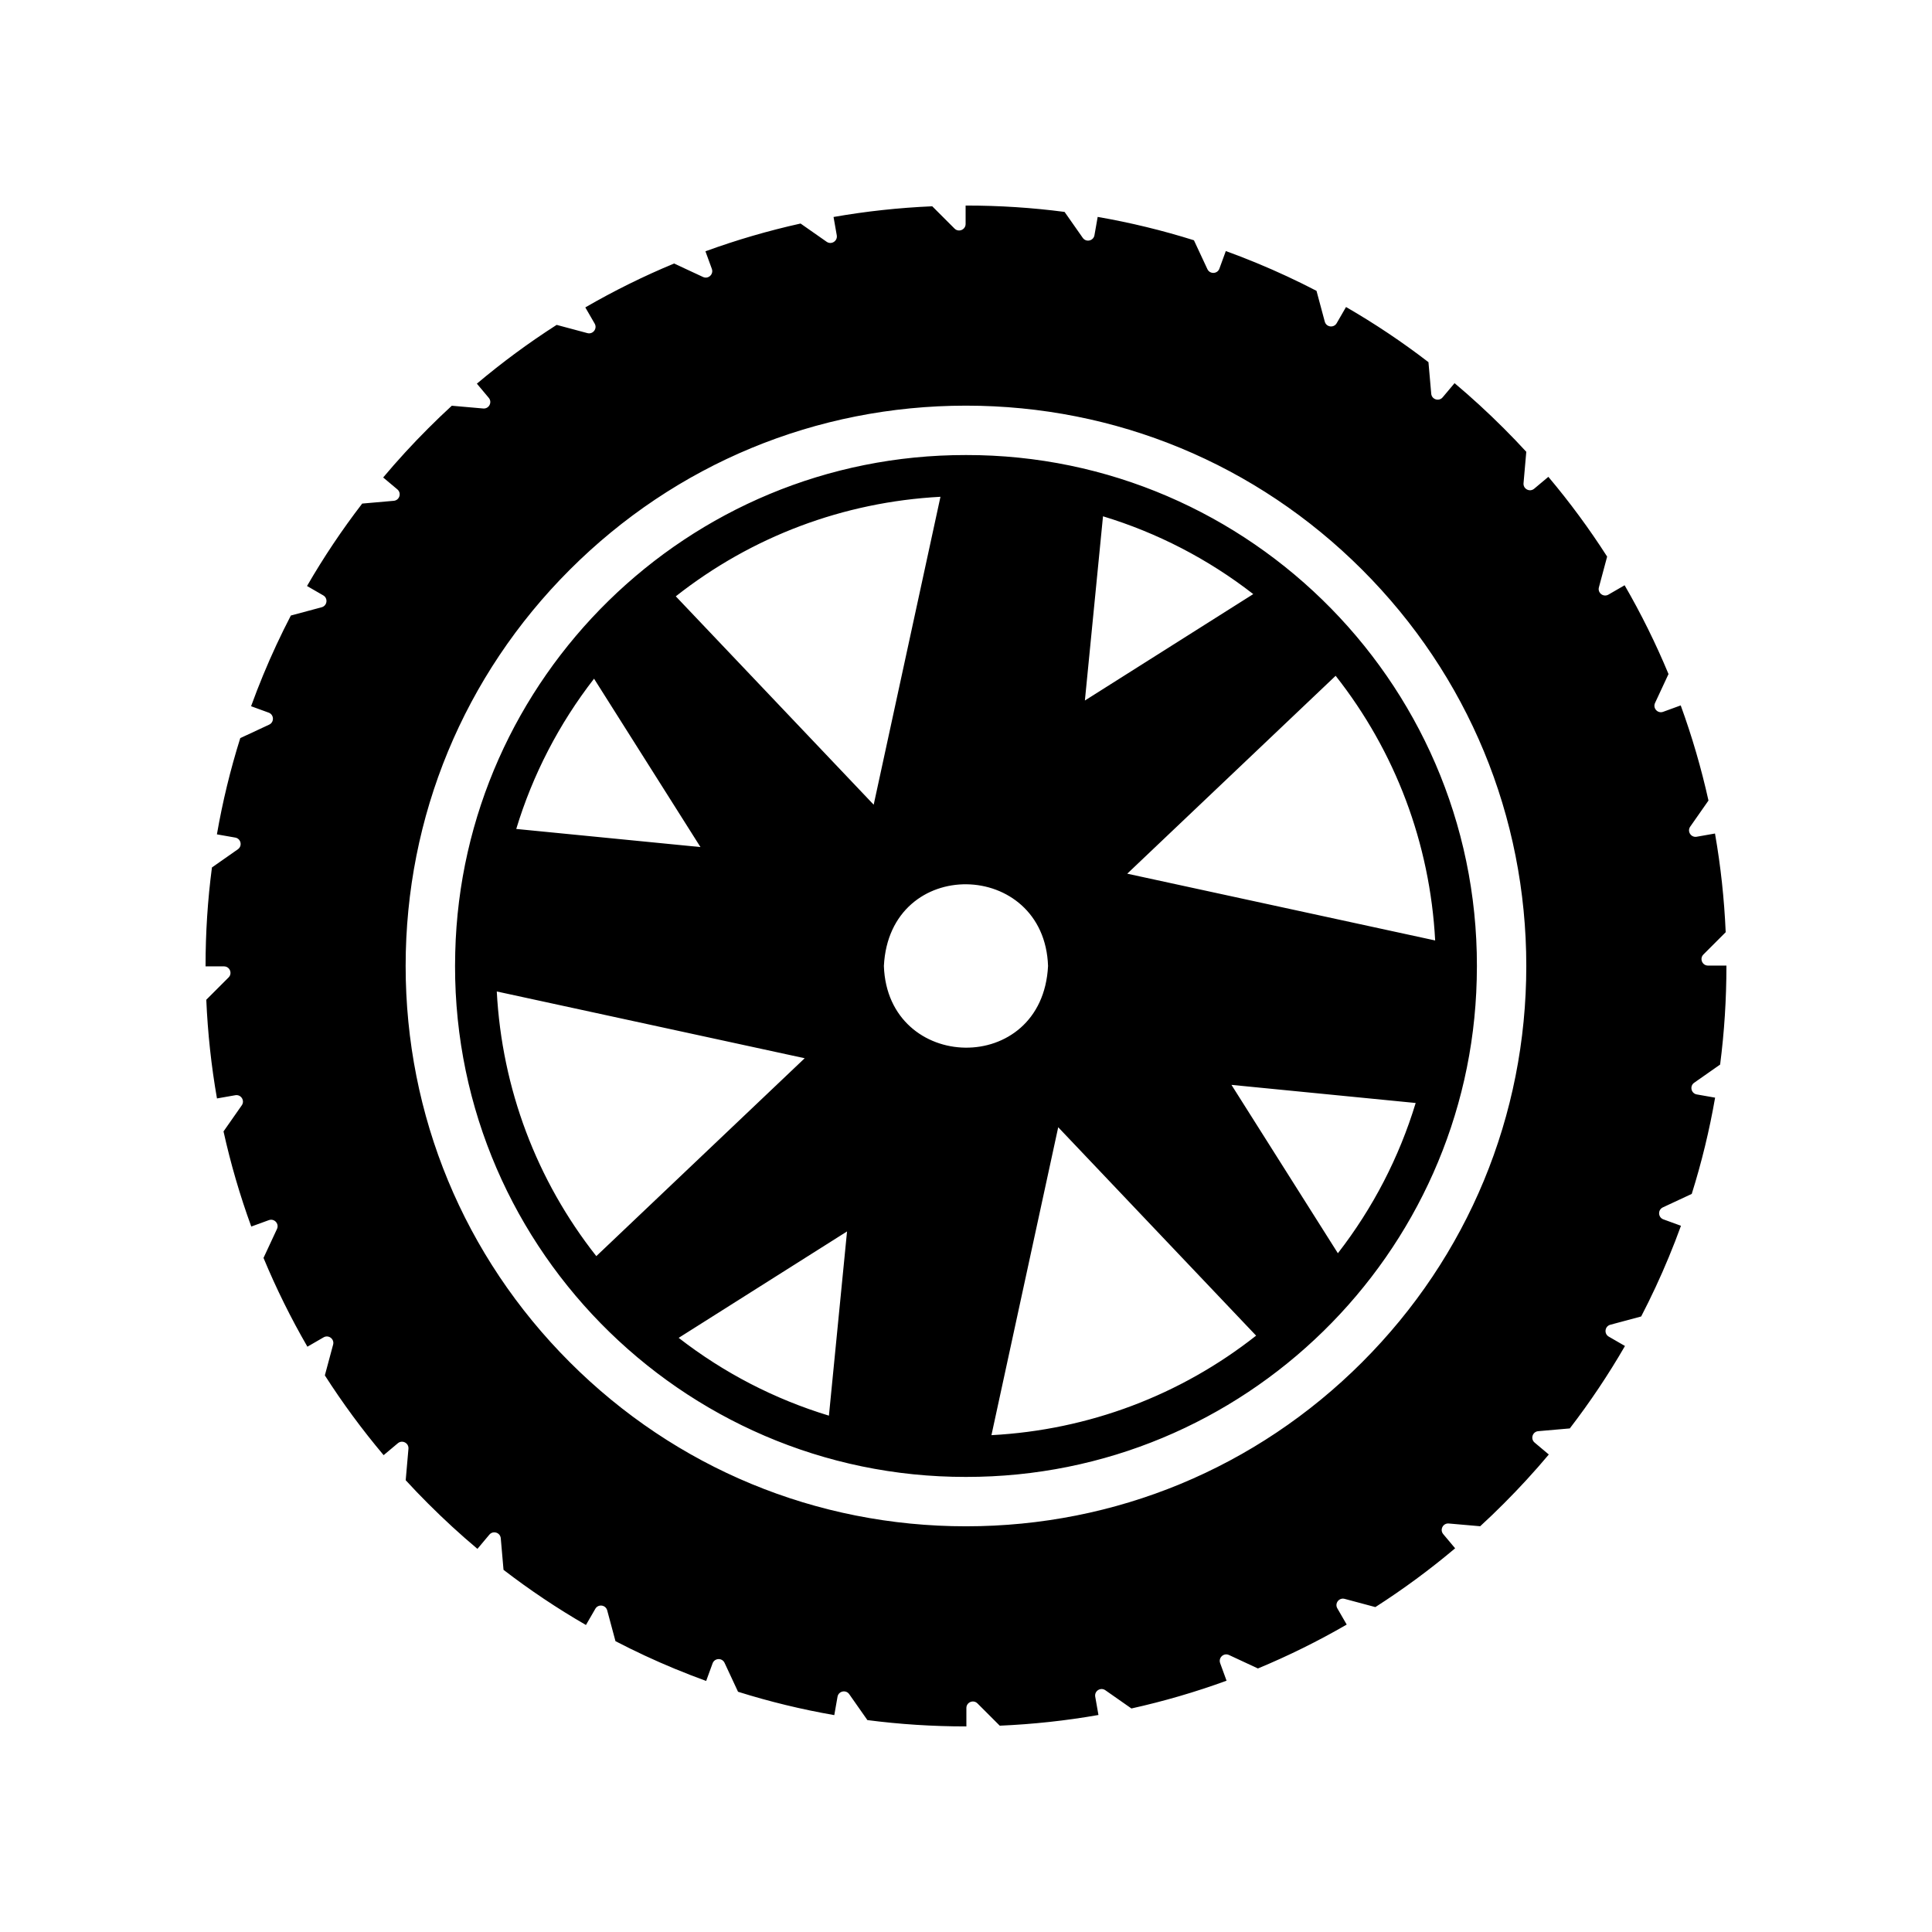
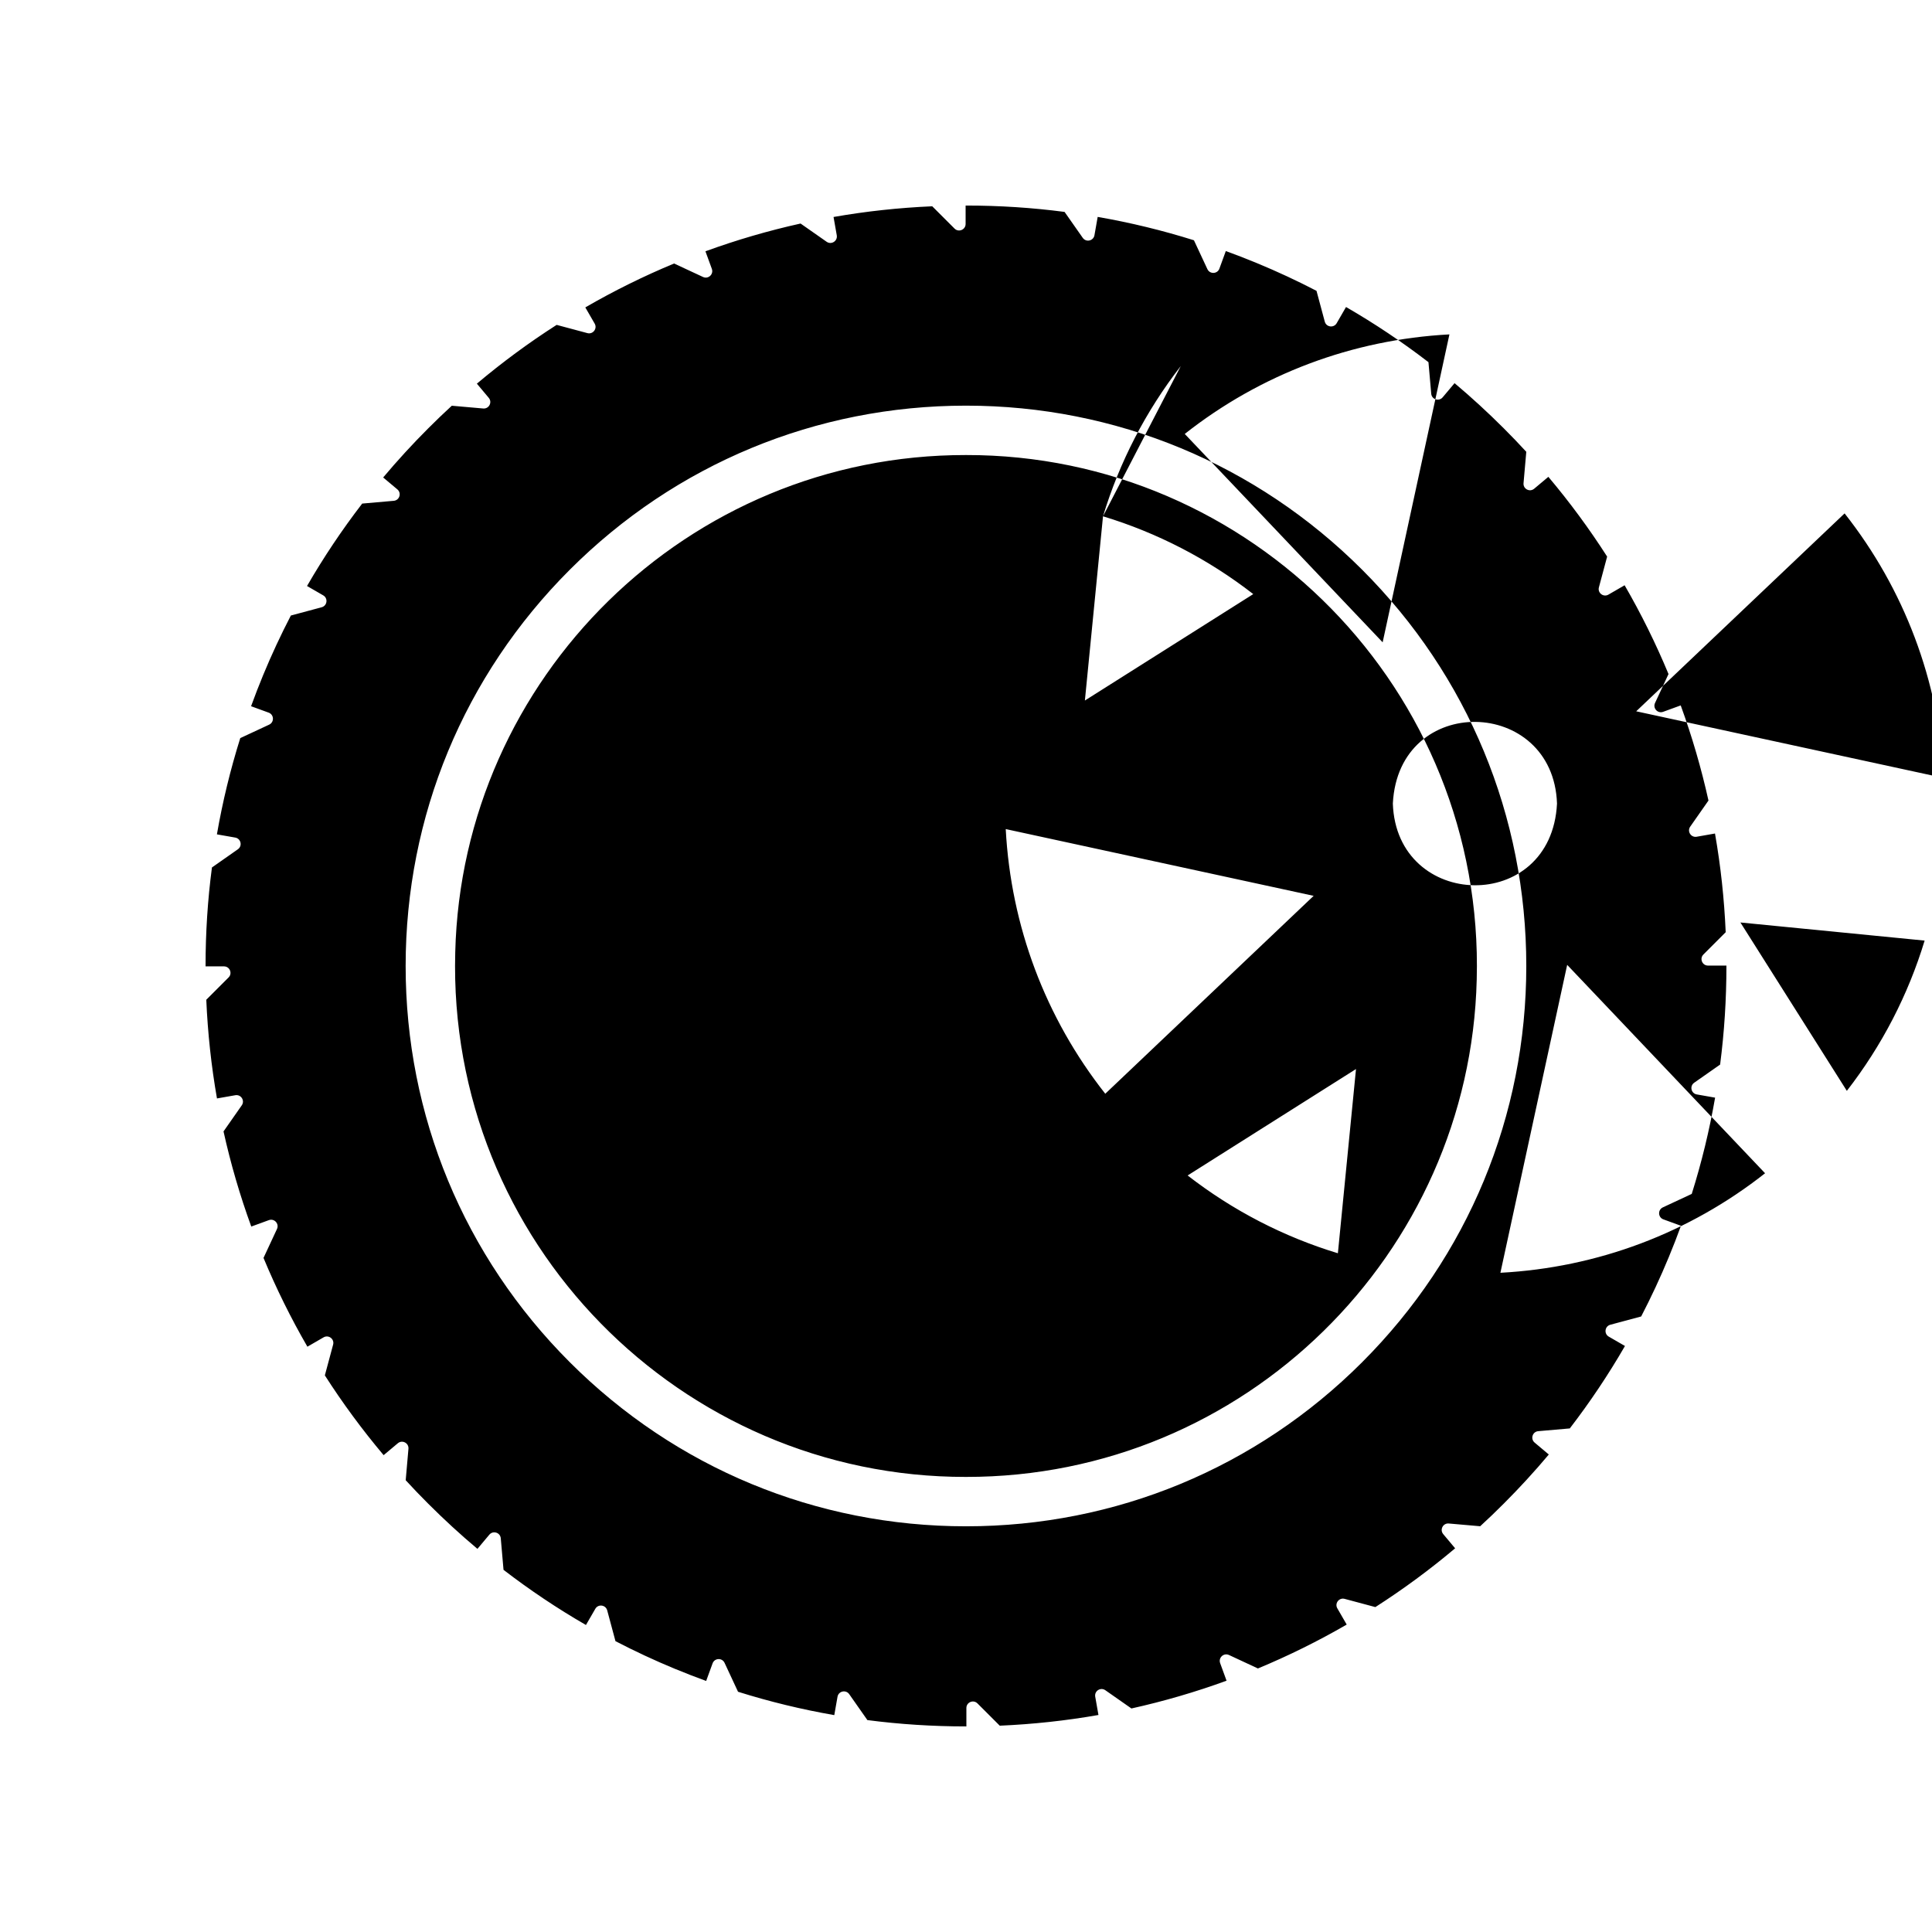
<svg xmlns="http://www.w3.org/2000/svg" fill="#000000" width="800px" height="800px" version="1.1" viewBox="144 144 512 512">
-   <path d="m596.64 399.89c-1.535 0-2.301-1.855-1.219-2.938l5.906-5.906c-0.383-8.828-1.324-17.551-2.836-26.156l-4.856 0.855c-1.512 0.262-2.59-1.426-1.707-2.68l4.836-6.914c-1.895-8.543-4.348-16.953-7.356-25.211l-4.66 1.699c-1.438 0.523-2.797-0.953-2.144-2.348l3.57-7.664c-3.375-8.121-7.262-15.977-11.633-23.527l-4.293 2.481c-1.328 0.766-2.922-0.457-2.519-1.934l2.18-8.141c-4.711-7.356-9.906-14.41-15.578-21.141l-3.758 3.152c-1.176 0.988-2.957 0.059-2.82-1.473l0.73-8.316c-1.945-2.117-3.934-4.191-5.981-6.231-4.191-4.191-8.539-8.184-13.027-11.957l-3.152 3.754c-0.988 1.176-2.898 0.574-3.031-0.953l-0.734-8.363c-6.969-5.359-14.258-10.238-21.844-14.617l-2.481 4.293c-0.766 1.324-2.754 1.066-3.152-0.418l-2.191-8.16c-5.125-2.66-10.367-5.106-15.738-7.324-2.746-1.145-5.512-2.207-8.297-3.223l-1.699 4.66c-0.523 1.441-2.527 1.527-3.18 0.141l-3.57-7.656c-8.363-2.625-16.871-4.695-25.508-6.191l-0.855 4.856c-0.266 1.512-2.227 1.945-3.102 0.691l-4.816-6.871c-8.609-1.129-17.32-1.688-26.125-1.688h-0.102v4.883c0 1.531-1.855 2.301-2.938 1.219l-5.906-5.906c-8.82 0.383-17.551 1.324-26.156 2.836l0.855 4.856c0.262 1.512-1.43 2.59-2.68 1.715l-6.914-4.836c-8.543 1.895-16.953 4.348-25.211 7.356l1.699 4.66c0.523 1.441-0.953 2.797-2.344 2.144l-7.664-3.566c-8.121 3.375-15.977 7.262-23.527 11.633l2.481 4.293c0.766 1.328-0.457 2.922-1.934 2.519l-8.141-2.18c-7.356 4.711-14.41 9.906-21.141 15.578l3.152 3.758c0.988 1.176 0.059 2.957-1.473 2.82l-8.324-0.73c-2.117 1.945-4.191 3.93-6.231 5.977-4.191 4.191-8.184 8.539-11.957 13.035l3.758 3.152c1.176 0.988 0.574 2.898-0.953 3.031l-8.363 0.734c-5.359 6.969-10.238 14.258-14.621 21.844l4.293 2.481c1.328 0.766 1.066 2.754-0.418 3.152l-8.16 2.191c-2.66 5.125-5.106 10.375-7.324 15.738-1.137 2.746-2.207 5.512-3.219 8.297l4.66 1.699c1.441 0.523 1.527 2.527 0.141 3.18l-7.664 3.57c-2.625 8.363-4.691 16.871-6.191 25.508l4.863 0.855c1.512 0.266 1.945 2.227 0.691 3.102l-6.871 4.816c-1.133 8.59-1.691 17.301-1.691 26.109v0.105h4.883c1.531 0 2.301 1.855 1.215 2.938l-5.906 5.906c0.383 8.82 1.324 17.551 2.832 26.156l4.863-0.855c1.512-0.262 2.586 1.43 1.707 2.68l-4.836 6.914c1.895 8.543 4.344 16.953 7.356 25.211l4.66-1.699c1.441-0.523 2.801 0.953 2.152 2.344l-3.57 7.668c3.375 8.121 7.262 15.973 11.633 23.527l4.293-2.481c1.324-0.766 2.922 0.457 2.519 1.934l-2.188 8.148c4.711 7.356 9.906 14.41 15.578 21.141l3.758-3.152c1.176-0.988 2.957-0.059 2.816 1.473l-0.727 8.324c1.945 2.117 3.93 4.191 5.977 6.231 4.195 4.191 8.539 8.184 13.035 11.957l3.152-3.758c0.988-1.176 2.898-0.574 3.031 0.957l0.73 8.363c6.973 5.359 14.258 10.238 21.844 14.617l2.481-4.293c0.766-1.328 2.754-1.066 3.152 0.418l2.191 8.16c5.125 2.66 10.367 5.106 15.738 7.324 2.746 1.137 5.516 2.207 8.297 3.219l1.699-4.66c0.523-1.441 2.523-1.527 3.176-0.141l3.57 7.664c8.363 2.625 16.871 4.691 25.508 6.191l0.855-4.863c0.262-1.512 2.227-1.945 3.102-0.691l4.816 6.871c8.609 1.117 17.324 1.676 26.129 1.676h0.105v-4.883c0-1.531 1.855-2.297 2.938-1.215l5.906 5.906c8.82-0.383 17.551-1.324 26.156-2.836l-0.855-4.856c-0.262-1.512 1.426-2.586 2.68-1.707l6.914 4.836c8.543-1.895 16.953-4.348 25.211-7.356l-1.699-4.66c-0.523-1.441 0.953-2.801 2.348-2.152l7.664 3.566c8.121-3.371 15.977-7.262 23.527-11.633l-2.481-4.293c-0.77-1.324 0.453-2.922 1.934-2.519l8.141 2.18c7.356-4.711 14.41-9.906 21.141-15.578l-3.152-3.758c-0.988-1.176-0.059-2.957 1.473-2.816l8.316 0.727c2.117-1.945 4.195-3.93 6.231-5.977 4.195-4.195 8.184-8.539 11.957-13.035l-3.754-3.152c-1.176-0.988-0.574-2.898 0.953-3.031l8.363-0.73c5.359-6.973 10.238-14.258 14.621-21.844l-4.293-2.481c-1.324-0.766-1.066-2.754 0.418-3.152l8.168-2.191c2.66-5.125 5.106-10.367 7.324-15.738 1.145-2.746 2.211-5.516 3.223-8.297l-4.66-1.699c-1.441-0.523-1.527-2.523-0.141-3.176l7.656-3.57c2.625-8.363 4.695-16.871 6.191-25.508l-4.856-0.855c-1.512-0.262-1.945-2.227-0.684-3.102l6.871-4.812c1.109-8.609 1.668-17.324 1.668-26.125v-0.105zm-91.645 105.1c-28.047 28.047-65.336 43.496-105 43.496-39.664 0-76.957-15.441-105-43.492-28.047-28.043-43.496-65.336-43.496-105s15.441-76.957 43.492-105c28.047-28.047 65.336-43.492 105-43.492 39.664 0 76.957 15.441 105 43.488 28.047 28.047 43.492 65.34 43.492 105 0.004 39.664-15.445 76.957-43.492 105zm-105-240.4c-73.867-0.086-133.57 59.137-135.35 131.77-2.09 76.738 59.797 139.16 135.35 139.04 73.867 0.086 133.57-59.137 135.35-131.77 2.086-76.738-59.801-139.16-135.35-139.04zm36.312 16.234c14.363 4.359 27.824 11.305 39.82 20.617l-44.621 28.203zm-134.88 43.035 28.203 44.621-48.82-4.801c4.359-14.363 11.309-27.824 20.617-39.82zm0.602 153.03c-15.84-20.094-25.008-44.395-26.379-70.141l81.602 17.695zm61.645 42.273c-14.363-4.359-27.824-11.305-39.82-20.617l44.621-28.203zm-40.582-217.13c20.094-15.84 44.395-25.008 70.141-26.379l-17.695 81.602zm55.148 97.961c1.473-29.402 42.531-28.324 43.504 0-1.477 29.402-42.539 28.324-43.504 0zm28.504 124.34 17.695-81.602 52.445 55.227c-20.09 15.832-44.391 25.004-70.141 26.375zm91.809-48.211-28.203-44.621 48.82 4.801c-4.363 14.363-11.309 27.824-20.617 39.82zm25.781-82.891-81.602-17.695 55.227-52.445c15.832 20.094 25.004 44.391 26.375 70.141z" />
+   <path d="m596.64 399.89c-1.535 0-2.301-1.855-1.219-2.938l5.906-5.906c-0.383-8.828-1.324-17.551-2.836-26.156l-4.856 0.855c-1.512 0.262-2.59-1.426-1.707-2.68l4.836-6.914c-1.895-8.543-4.348-16.953-7.356-25.211l-4.66 1.699c-1.438 0.523-2.797-0.953-2.144-2.348l3.57-7.664c-3.375-8.121-7.262-15.977-11.633-23.527l-4.293 2.481c-1.328 0.766-2.922-0.457-2.519-1.934l2.18-8.141c-4.711-7.356-9.906-14.41-15.578-21.141l-3.758 3.152c-1.176 0.988-2.957 0.059-2.82-1.473l0.73-8.316c-1.945-2.117-3.934-4.191-5.981-6.231-4.191-4.191-8.539-8.184-13.027-11.957l-3.152 3.754c-0.988 1.176-2.898 0.574-3.031-0.953l-0.734-8.363c-6.969-5.359-14.258-10.238-21.844-14.617l-2.481 4.293c-0.766 1.324-2.754 1.066-3.152-0.418l-2.191-8.16c-5.125-2.66-10.367-5.106-15.738-7.324-2.746-1.145-5.512-2.207-8.297-3.223l-1.699 4.66c-0.523 1.441-2.527 1.527-3.18 0.141l-3.57-7.656c-8.363-2.625-16.871-4.695-25.508-6.191l-0.855 4.856c-0.266 1.512-2.227 1.945-3.102 0.691l-4.816-6.871c-8.609-1.129-17.32-1.688-26.125-1.688h-0.102v4.883c0 1.531-1.855 2.301-2.938 1.219l-5.906-5.906c-8.82 0.383-17.551 1.324-26.156 2.836l0.855 4.856c0.262 1.512-1.43 2.59-2.68 1.715l-6.914-4.836c-8.543 1.895-16.953 4.348-25.211 7.356l1.699 4.66c0.523 1.441-0.953 2.797-2.344 2.144l-7.664-3.566c-8.121 3.375-15.977 7.262-23.527 11.633l2.481 4.293c0.766 1.328-0.457 2.922-1.934 2.519l-8.141-2.18c-7.356 4.711-14.41 9.906-21.141 15.578l3.152 3.758c0.988 1.176 0.059 2.957-1.473 2.82l-8.324-0.73c-2.117 1.945-4.191 3.93-6.231 5.977-4.191 4.191-8.184 8.539-11.957 13.035l3.758 3.152c1.176 0.988 0.574 2.898-0.953 3.031l-8.363 0.734c-5.359 6.969-10.238 14.258-14.621 21.844l4.293 2.481c1.328 0.766 1.066 2.754-0.418 3.152l-8.16 2.191c-2.66 5.125-5.106 10.375-7.324 15.738-1.137 2.746-2.207 5.512-3.219 8.297l4.66 1.699c1.441 0.523 1.527 2.527 0.141 3.18l-7.664 3.57c-2.625 8.363-4.691 16.871-6.191 25.508l4.863 0.855c1.512 0.266 1.945 2.227 0.691 3.102l-6.871 4.816c-1.133 8.59-1.691 17.301-1.691 26.109v0.105h4.883c1.531 0 2.301 1.855 1.215 2.938l-5.906 5.906c0.383 8.82 1.324 17.551 2.832 26.156l4.863-0.855c1.512-0.262 2.586 1.43 1.707 2.68l-4.836 6.914c1.895 8.543 4.344 16.953 7.356 25.211l4.66-1.699c1.441-0.523 2.801 0.953 2.152 2.344l-3.57 7.668c3.375 8.121 7.262 15.973 11.633 23.527l4.293-2.481c1.324-0.766 2.922 0.457 2.519 1.934l-2.188 8.148c4.711 7.356 9.906 14.41 15.578 21.141l3.758-3.152c1.176-0.988 2.957-0.059 2.816 1.473l-0.727 8.324c1.945 2.117 3.93 4.191 5.977 6.231 4.195 4.191 8.539 8.184 13.035 11.957l3.152-3.758c0.988-1.176 2.898-0.574 3.031 0.957l0.73 8.363c6.973 5.359 14.258 10.238 21.844 14.617l2.481-4.293c0.766-1.328 2.754-1.066 3.152 0.418l2.191 8.16c5.125 2.66 10.367 5.106 15.738 7.324 2.746 1.137 5.516 2.207 8.297 3.219l1.699-4.66c0.523-1.441 2.523-1.527 3.176-0.141l3.57 7.664c8.363 2.625 16.871 4.691 25.508 6.191l0.855-4.863c0.262-1.512 2.227-1.945 3.102-0.691l4.816 6.871c8.609 1.117 17.324 1.676 26.129 1.676h0.105v-4.883c0-1.531 1.855-2.297 2.938-1.215l5.906 5.906c8.82-0.383 17.551-1.324 26.156-2.836l-0.855-4.856c-0.262-1.512 1.426-2.586 2.68-1.707l6.914 4.836c8.543-1.895 16.953-4.348 25.211-7.356l-1.699-4.66c-0.523-1.441 0.953-2.801 2.348-2.152l7.664 3.566c8.121-3.371 15.977-7.262 23.527-11.633l-2.481-4.293c-0.77-1.324 0.453-2.922 1.934-2.519l8.141 2.18c7.356-4.711 14.41-9.906 21.141-15.578l-3.152-3.758c-0.988-1.176-0.059-2.957 1.473-2.816l8.316 0.727c2.117-1.945 4.195-3.93 6.231-5.977 4.195-4.195 8.184-8.539 11.957-13.035l-3.754-3.152c-1.176-0.988-0.574-2.898 0.953-3.031l8.363-0.73c5.359-6.973 10.238-14.258 14.621-21.844l-4.293-2.481c-1.324-0.766-1.066-2.754 0.418-3.152l8.168-2.191c2.66-5.125 5.106-10.367 7.324-15.738 1.145-2.746 2.211-5.516 3.223-8.297l-4.66-1.699c-1.441-0.523-1.527-2.523-0.141-3.176l7.656-3.57c2.625-8.363 4.695-16.871 6.191-25.508l-4.856-0.855c-1.512-0.262-1.945-2.227-0.684-3.102l6.871-4.812c1.109-8.609 1.668-17.324 1.668-26.125v-0.105zm-91.645 105.1c-28.047 28.047-65.336 43.496-105 43.496-39.664 0-76.957-15.441-105-43.492-28.047-28.043-43.496-65.336-43.496-105s15.441-76.957 43.492-105c28.047-28.047 65.336-43.492 105-43.492 39.664 0 76.957 15.441 105 43.488 28.047 28.047 43.492 65.34 43.492 105 0.004 39.664-15.445 76.957-43.492 105zm-105-240.4c-73.867-0.086-133.57 59.137-135.35 131.77-2.09 76.738 59.797 139.16 135.35 139.04 73.867 0.086 133.57-59.137 135.35-131.77 2.086-76.738-59.801-139.16-135.35-139.04zm36.312 16.234c14.363 4.359 27.824 11.305 39.82 20.617l-44.621 28.203zc4.359-14.363 11.309-27.824 20.617-39.82zm0.602 153.03c-15.84-20.094-25.008-44.395-26.379-70.141l81.602 17.695zm61.645 42.273c-14.363-4.359-27.824-11.305-39.82-20.617l44.621-28.203zm-40.582-217.13c20.094-15.84 44.395-25.008 70.141-26.379l-17.695 81.602zm55.148 97.961c1.473-29.402 42.531-28.324 43.504 0-1.477 29.402-42.539 28.324-43.504 0zm28.504 124.34 17.695-81.602 52.445 55.227c-20.09 15.832-44.391 25.004-70.141 26.375zm91.809-48.211-28.203-44.621 48.82 4.801c-4.363 14.363-11.309 27.824-20.617 39.82zm25.781-82.891-81.602-17.695 55.227-52.445c15.832 20.094 25.004 44.391 26.375 70.141z" />
</svg>